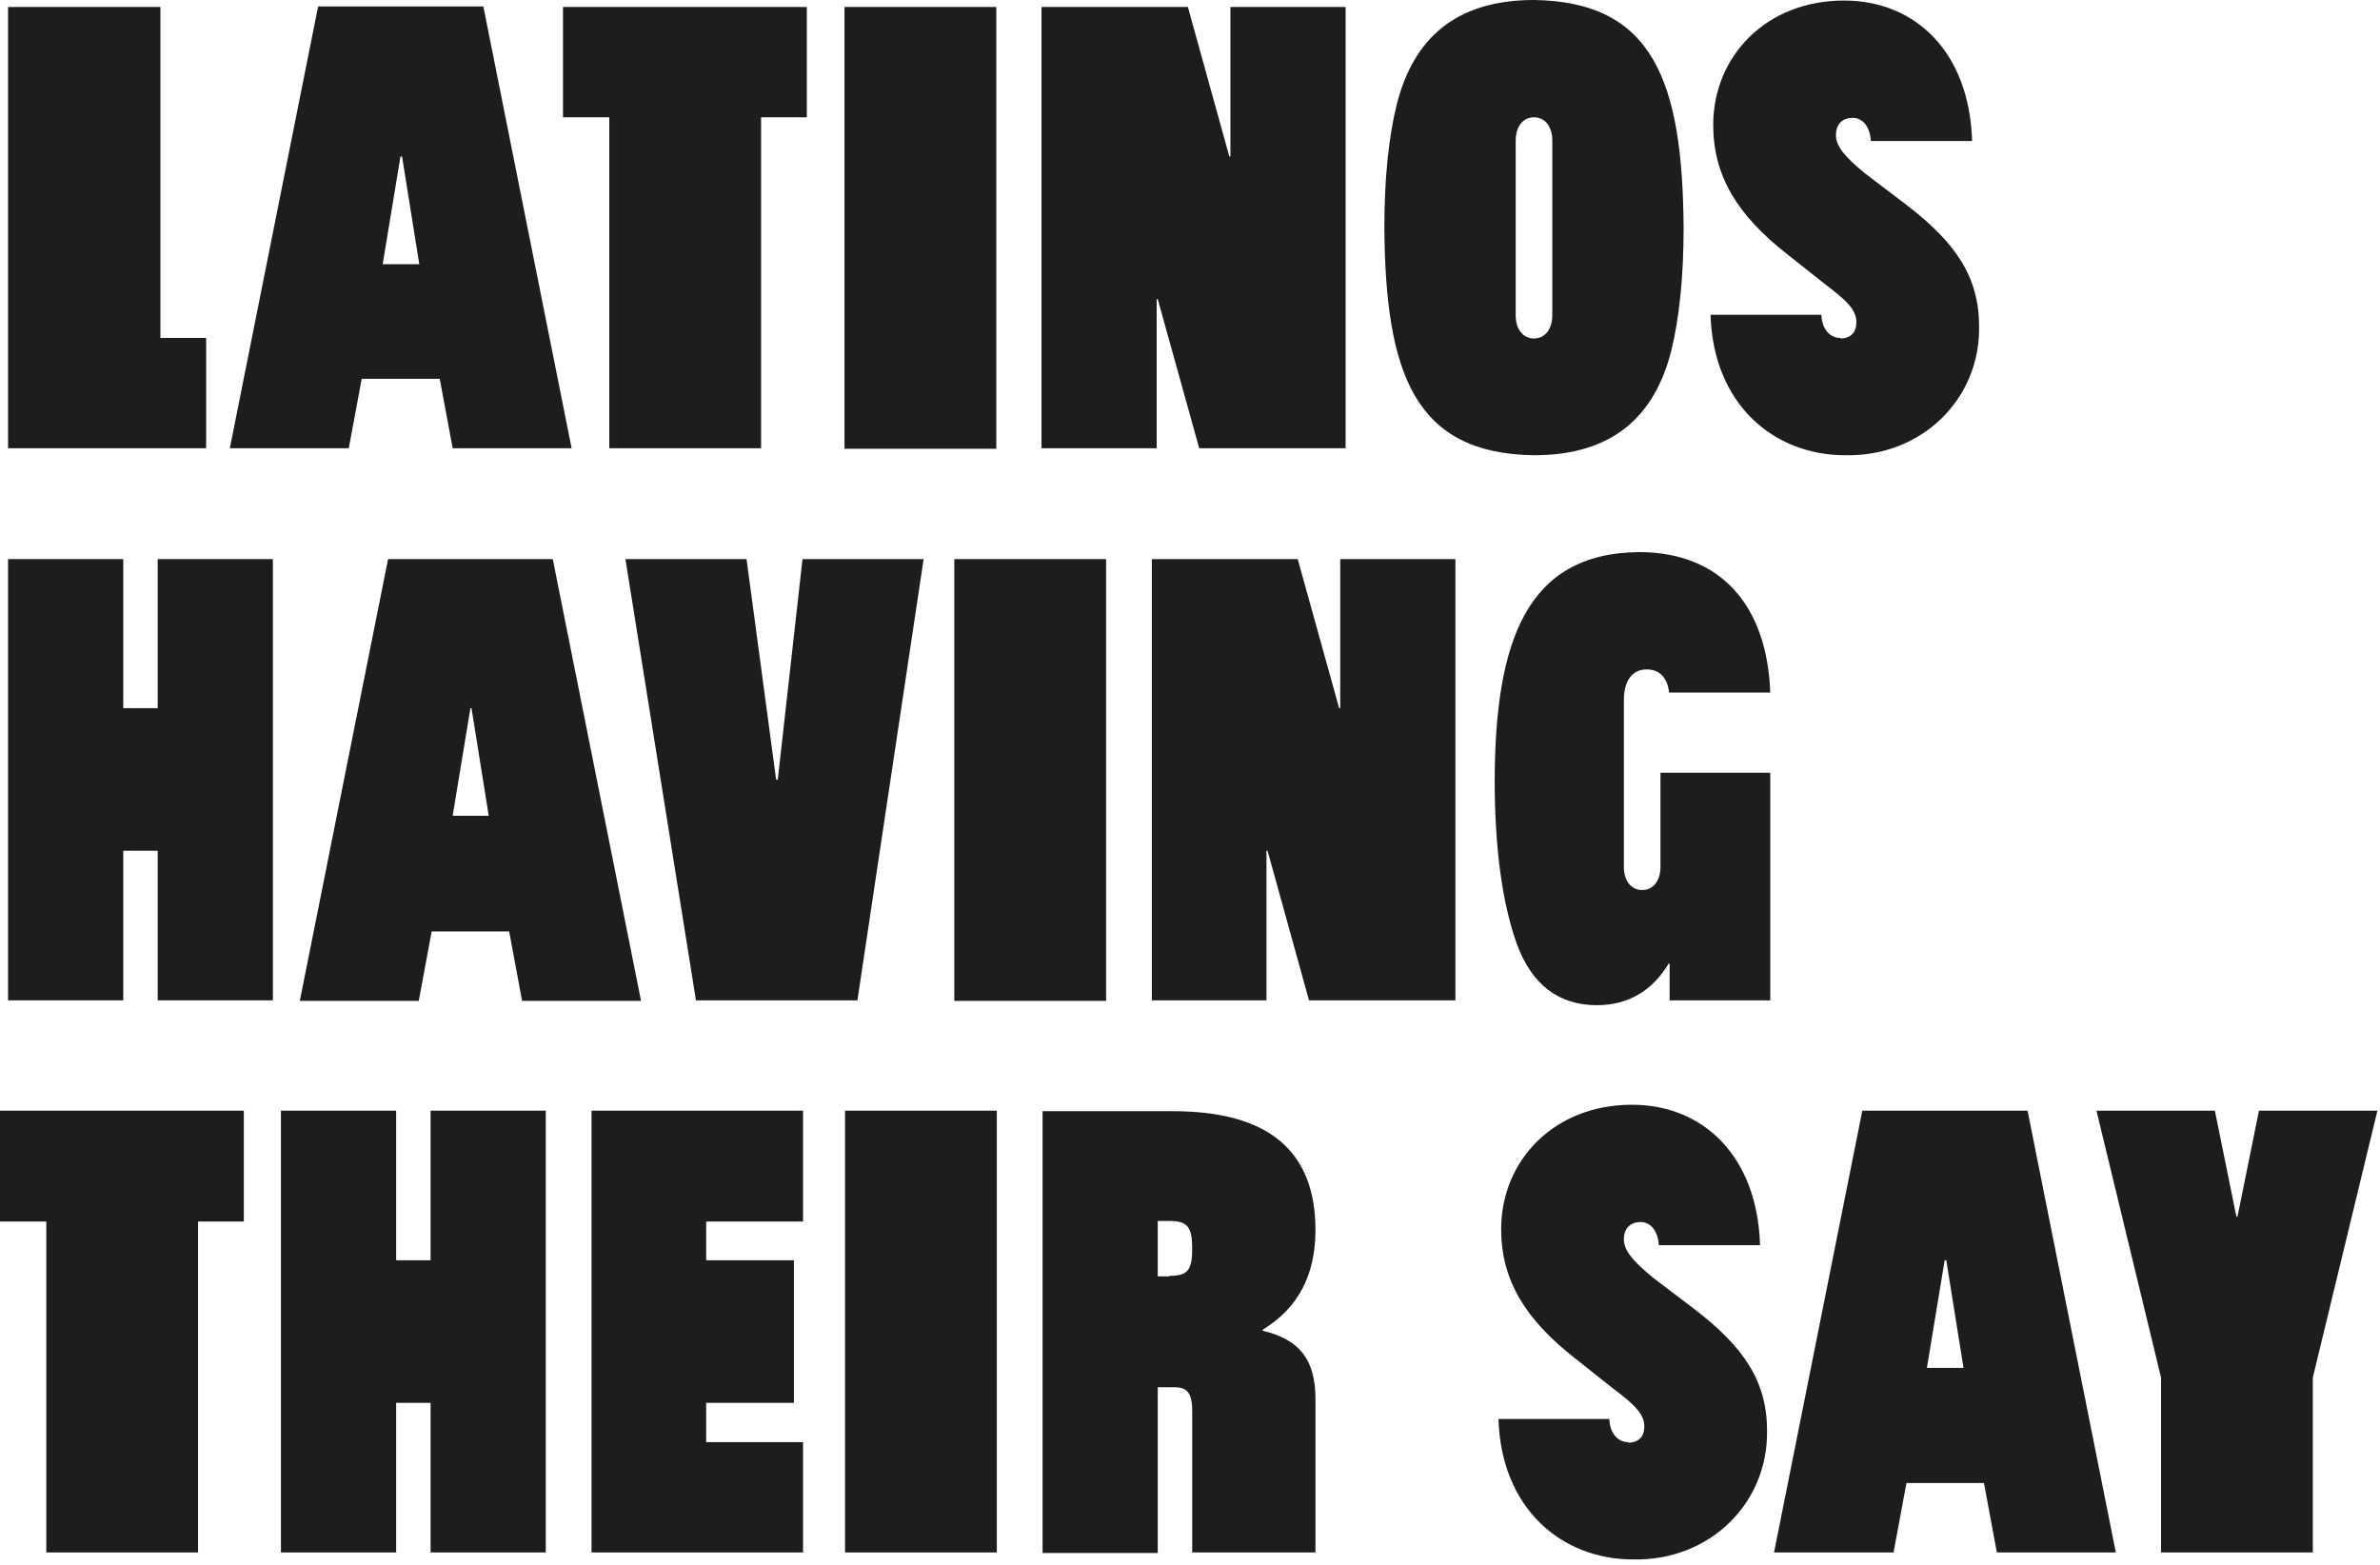
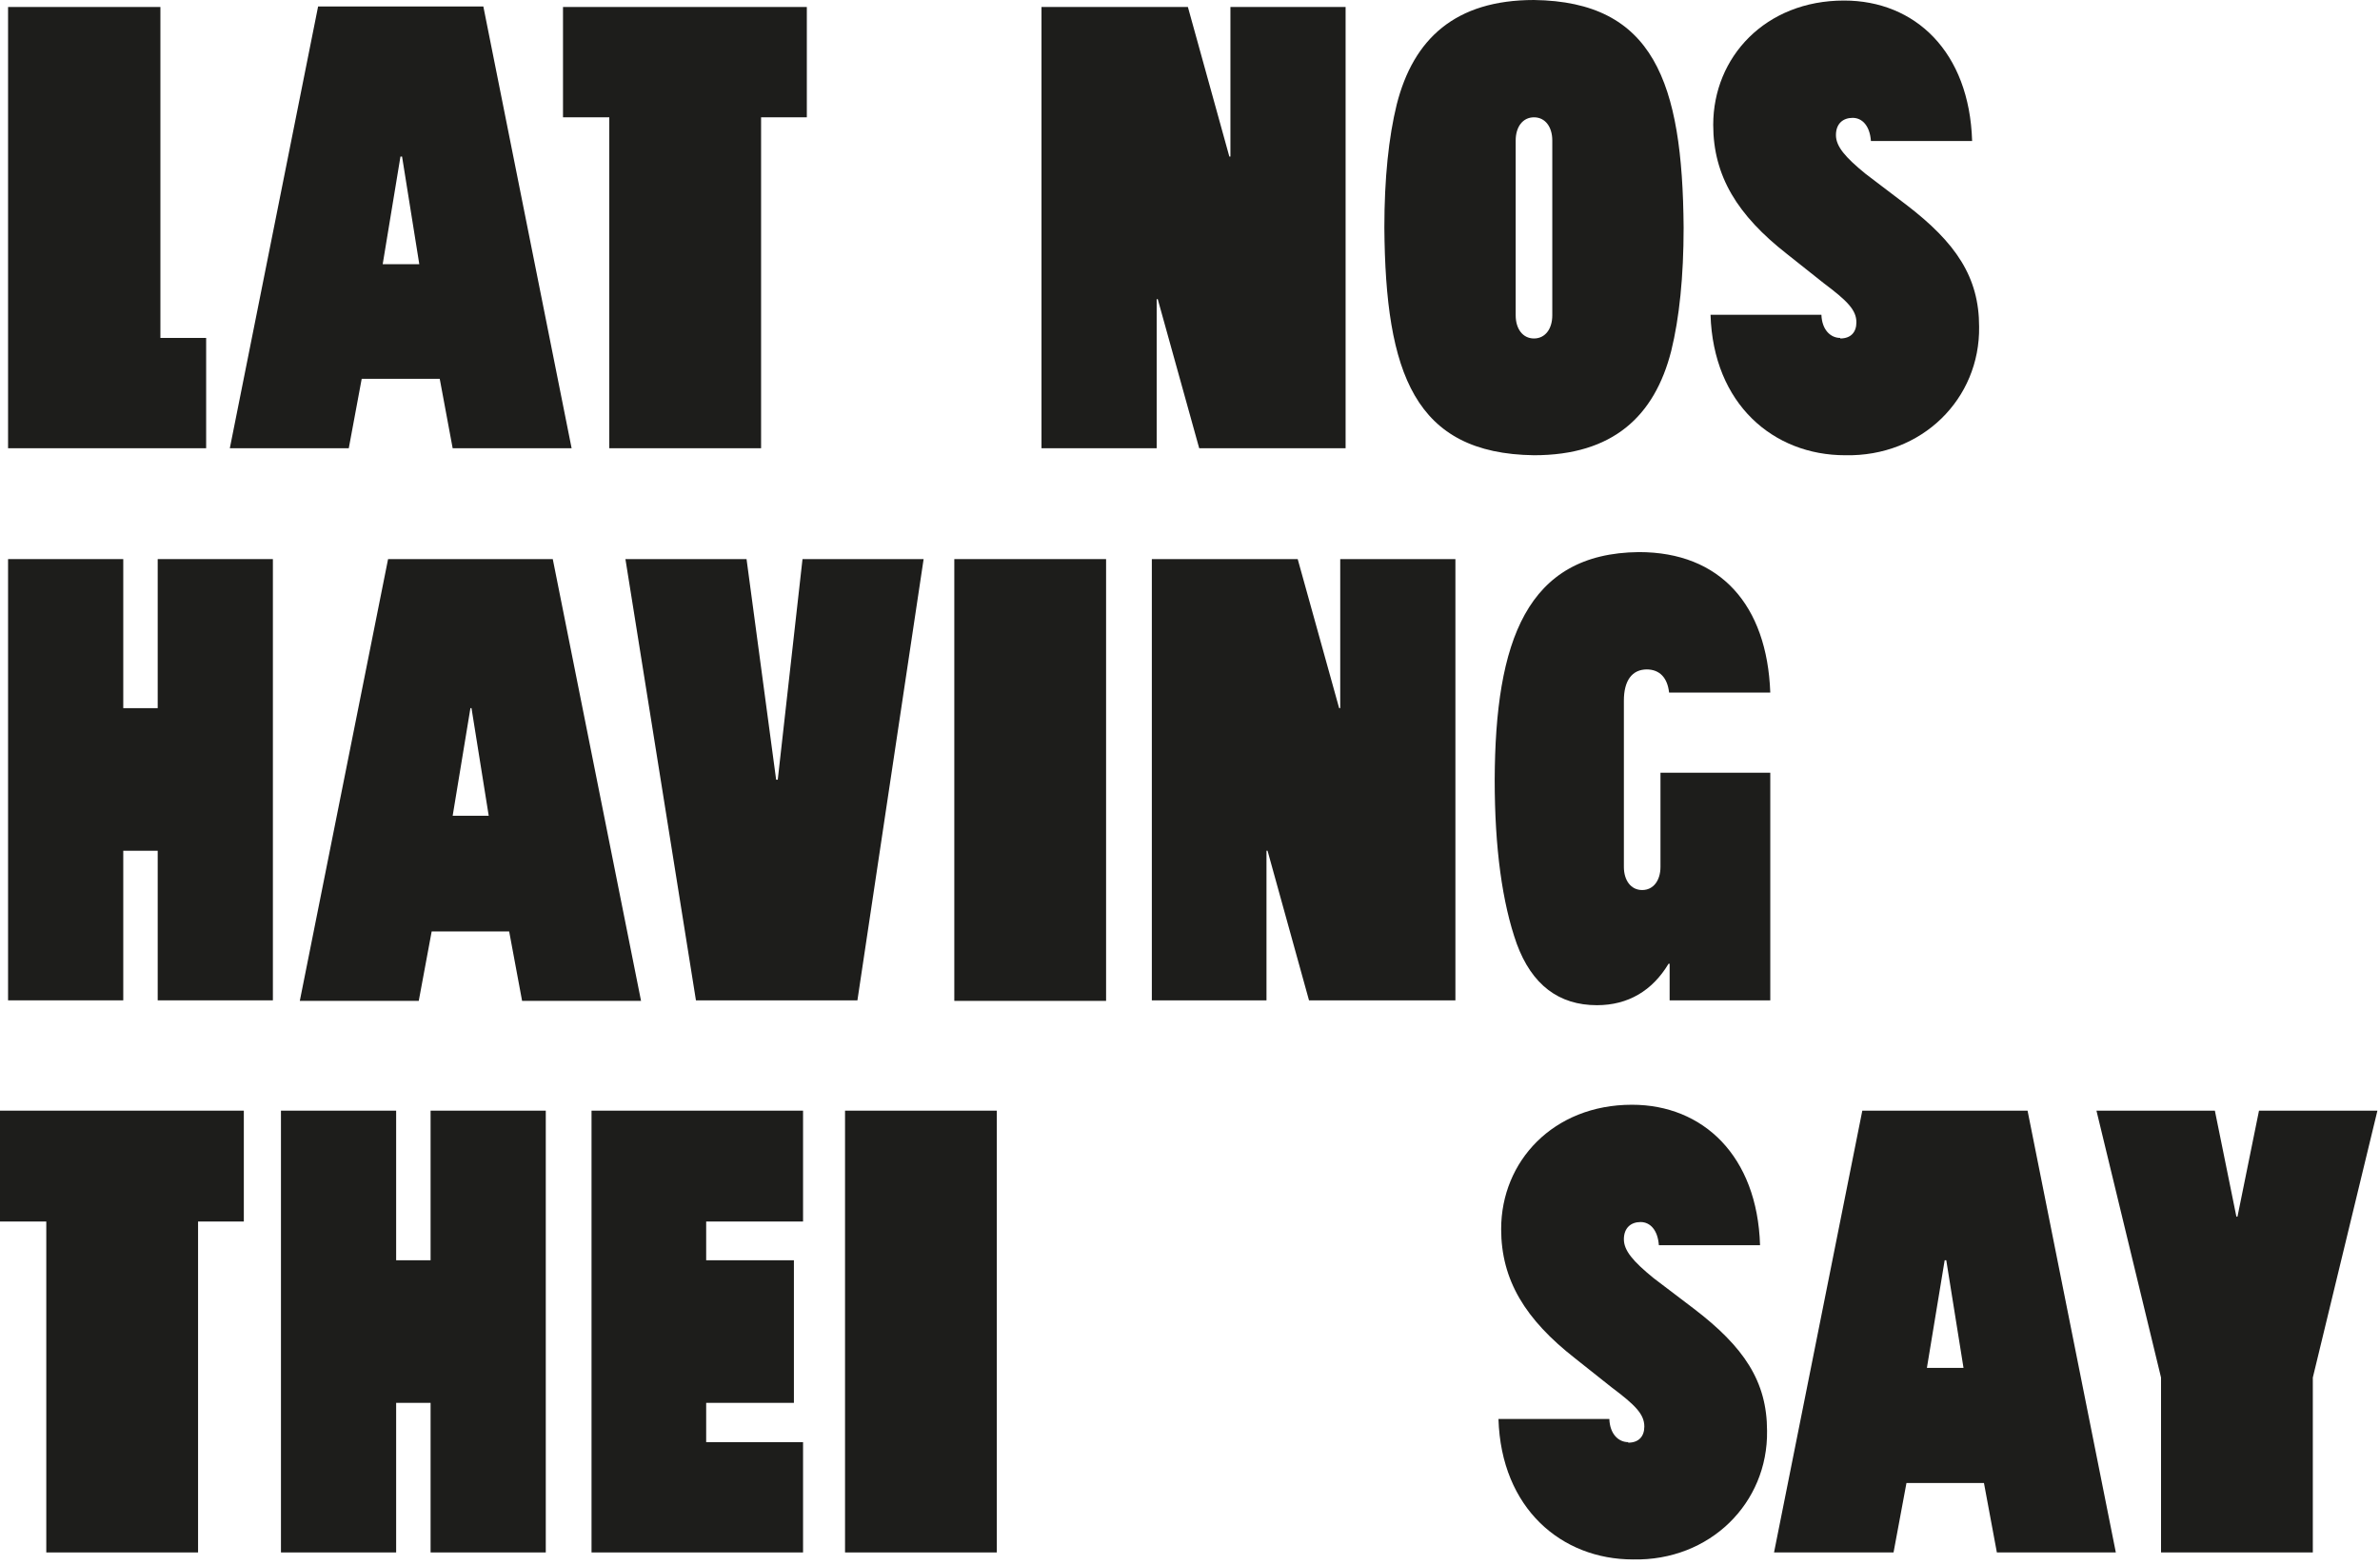
<svg xmlns="http://www.w3.org/2000/svg" width="225" height="148" viewBox="0 0 225 148" fill="none">
  <path d="M19.489 31.949H15.164V0.661H0.763V42.378H19.489V31.949Z" fill="#1D1D1B" />
  <path d="M34.245 35.816H41.572L42.794 42.378H54.039L45.694 0.61H30.073L21.727 42.378H32.973L34.194 35.816H34.245ZM37.909 14.804H38.011L39.639 24.979H36.179L37.858 14.804H37.909Z" fill="#1D1D1B" />
  <path d="M57.601 42.378H71.951V11.09H76.276V0.661H53.225V11.09H57.601V42.378Z" fill="#1D1D1B" />
-   <path d="M94.187 0.661H79.837V42.429H94.187V0.661Z" fill="#1D1D1B" />
  <path d="M109.35 28.286H109.452L113.37 42.378H127.21V0.661H116.321V14.804H116.22L112.301 0.661H98.461V42.378H109.35V28.286Z" fill="#1D1D1B" />
  <path d="M145.02 43.04C152.449 43.04 156.418 39.377 157.996 33.17C158.759 30.067 159.166 26.15 159.166 21.52C159.064 7.733 156.316 0.153 145.02 0C137.591 0 133.622 3.663 132.045 9.87C131.281 12.973 130.874 16.89 130.874 21.52C130.976 35.307 133.724 42.887 145.02 43.04ZM143.29 13.278C143.29 12.006 143.951 11.091 145.02 11.091C146.089 11.091 146.75 12.006 146.75 13.278V29.812C146.75 31.084 146.089 32 145.02 32C143.951 32 143.29 31.084 143.29 29.812V13.278Z" fill="#1D1D1B" />
  <path d="M173.973 31.949C173.057 31.949 172.243 31.186 172.192 29.762H161.71C161.964 38.207 167.663 43.04 174.431 43.04C181.707 43.193 187.203 37.698 187.101 30.881C187.101 26.2 184.913 22.944 180.181 19.332L176.365 16.432C174.431 14.855 173.566 13.838 173.566 12.769C173.566 11.701 174.227 11.142 175.143 11.142C176.059 11.142 176.772 11.905 176.873 13.329H186.44C186.185 4.884 181.046 0.051 174.329 0.051C166.9 0.051 161.964 5.393 161.964 11.803C161.964 16.636 164.254 20.35 168.936 24.013L172.396 26.76C174.634 28.439 175.5 29.304 175.5 30.474C175.5 31.39 174.991 32 173.973 32V31.949Z" fill="#1D1D1B" />
  <path d="M11.653 80.433H14.909V94.576H25.798V52.859H14.909V66.951H11.653V52.859H0.763V94.576H11.653V80.433Z" fill="#1D1D1B" />
  <path d="M52.309 52.859H36.688L28.343 94.627H39.588L40.809 88.064H48.136L49.358 94.627H60.603L52.258 52.859H52.309ZM42.794 77.126L44.473 66.951H44.575L46.203 77.126H42.743H42.794Z" fill="#1D1D1B" />
  <path d="M81.058 94.576L87.317 52.859H75.868L73.528 73.718H73.375L70.576 52.859H59.127L65.793 94.576H81.058Z" fill="#1D1D1B" />
  <path d="M104.567 52.859H90.218V94.627H104.567V52.859Z" fill="#1D1D1B" />
  <path d="M137.591 52.859H126.702V66.951H126.6L122.682 52.859H108.892V94.576H119.731V80.433H119.832L123.751 94.576H137.591V52.859Z" fill="#1D1D1B" />
  <path d="M155.655 63.288C156.927 63.288 157.639 64.102 157.792 65.475H167.358C167.053 57.183 162.626 52.197 154.942 52.197C144.308 52.299 141.356 60.642 141.305 73.717C141.305 80.178 142.018 85.368 143.392 89.234C144.816 93.1 147.361 95.034 150.973 95.034C153.925 95.034 156.214 93.66 157.741 91.116H157.843V94.576H167.358V73.056H156.978V81.959C156.978 83.231 156.316 84.147 155.248 84.147C154.179 84.147 153.518 83.231 153.518 81.959V66.239C153.518 64.356 154.281 63.288 155.706 63.288H155.655Z" fill="#1D1D1B" />
  <path d="M4.376 146.773H18.725V115.486H23.051V105.005H0V115.486H4.376V146.773Z" fill="#1D1D1B" />
  <path d="M51.597 146.773V105.005H40.707V119.149H37.451V105.005H26.561V146.773H37.451V132.63H40.707V146.773H51.597Z" fill="#1D1D1B" />
  <path d="M55.922 146.773H75.919V136.344H66.76V132.63H75.054V119.149H66.76V115.486H75.919V105.005H55.922V146.773Z" fill="#1D1D1B" />
  <path d="M94.237 105.005H79.888V146.773H94.237V105.005Z" fill="#1D1D1B" />
-   <path d="M124.361 116.299C124.361 108.77 119.883 105.056 110.877 105.056H98.563V146.824H109.452V131.155H111.029C112.2 131.155 112.709 131.664 112.709 133.393V146.773H124.361V132.274C124.361 128.458 122.784 126.627 119.374 125.813V125.711C122.733 123.676 124.361 120.522 124.361 116.299ZM110.571 120.675H109.452V115.435H110.571C112.251 115.435 112.709 115.994 112.709 118.029C112.709 120.064 112.301 120.624 110.571 120.624V120.675Z" fill="#1D1D1B" />
  <path d="M153.925 136.344C153.009 136.344 152.195 135.581 152.144 134.157H141.662C141.916 142.602 147.615 147.435 154.383 147.435C161.659 147.588 167.155 142.093 167.053 135.276C167.053 130.595 164.865 127.339 160.133 123.727L156.316 120.827C154.383 119.25 153.518 118.233 153.518 117.164C153.518 116.096 154.179 115.536 155.095 115.536C156.011 115.536 156.723 116.3 156.825 117.724H166.391C166.137 109.279 160.998 104.446 154.281 104.446C146.852 104.446 141.916 109.788 141.916 116.198C141.916 121.031 144.206 124.745 148.887 128.408L152.347 131.155C154.586 132.834 155.451 133.699 155.451 134.869C155.451 135.785 154.942 136.395 153.925 136.395V136.344Z" fill="#1D1D1B" />
  <path d="M167.765 146.773H179.011L180.232 140.211H187.559L188.78 146.773H200.026L191.681 105.005H176.059L167.714 146.773H167.765ZM183.896 119.149H183.997L185.626 129.323H182.165L183.845 119.149H183.896Z" fill="#1D1D1B" />
  <path d="M204.3 146.773H218.649V130.239L224.756 105.005H213.561L211.526 115.028H211.424L209.389 105.005H198.194L204.3 130.239V146.773Z" fill="#1D1D1B" />
</svg>